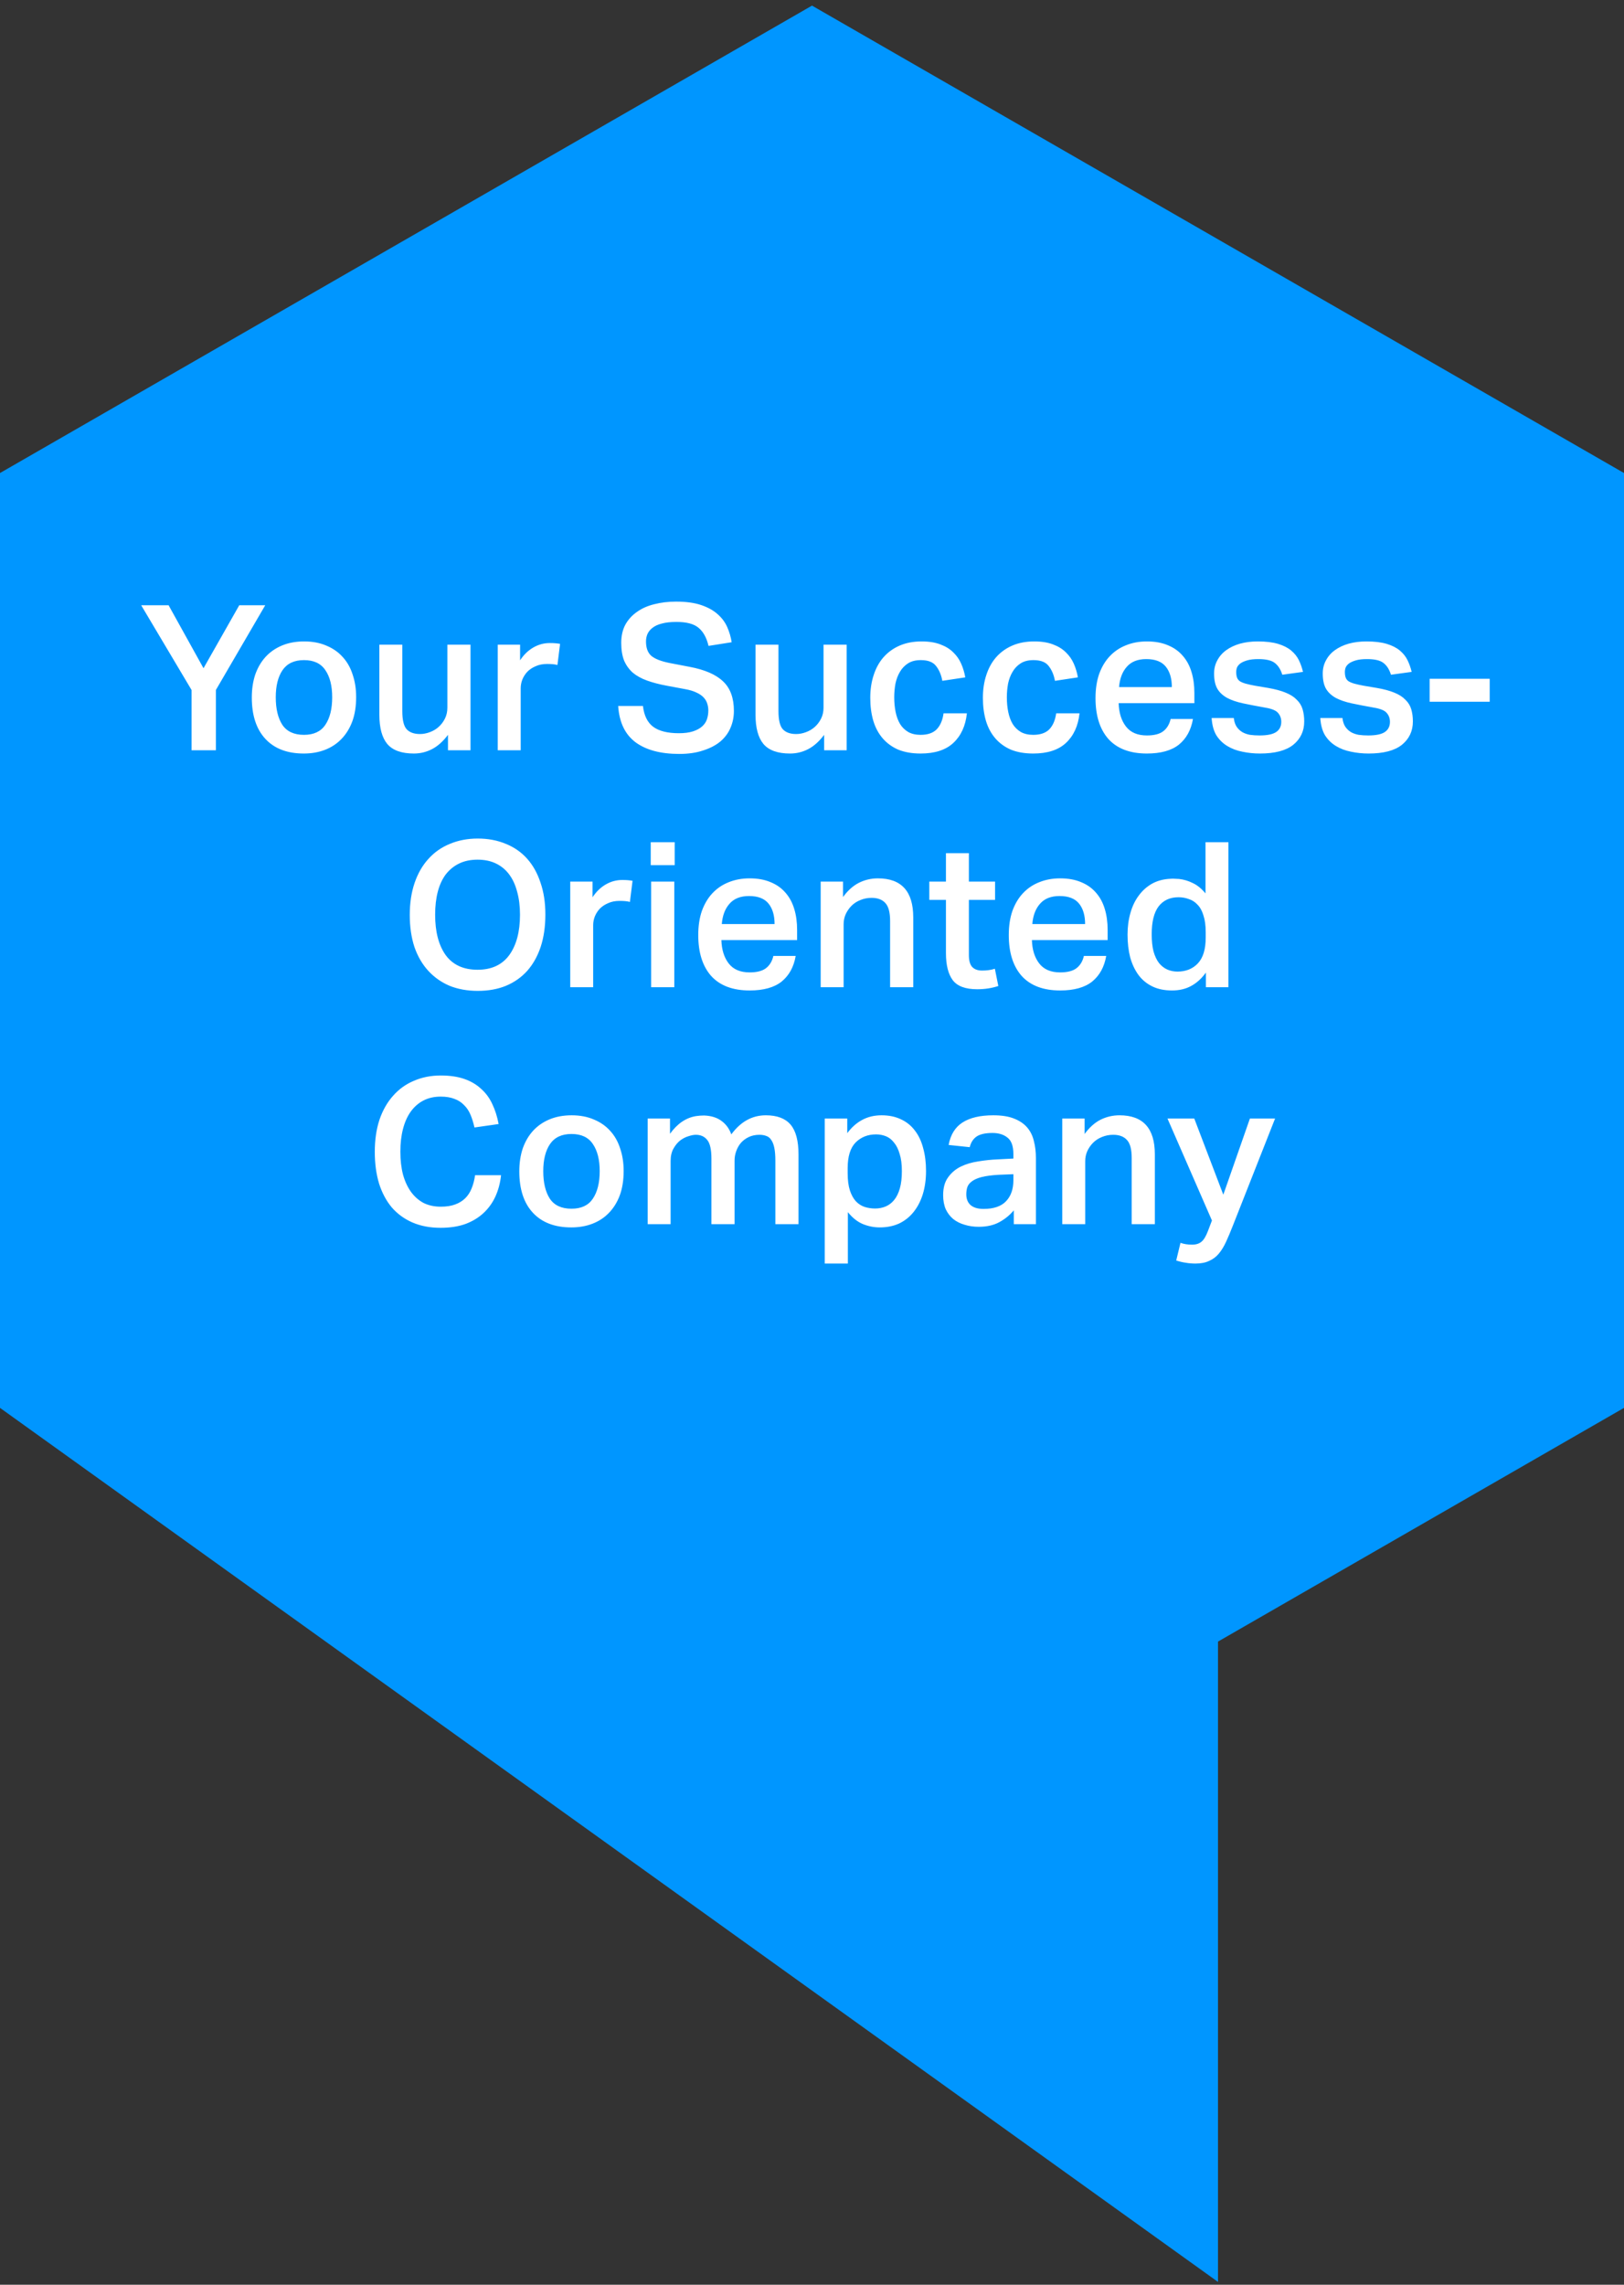
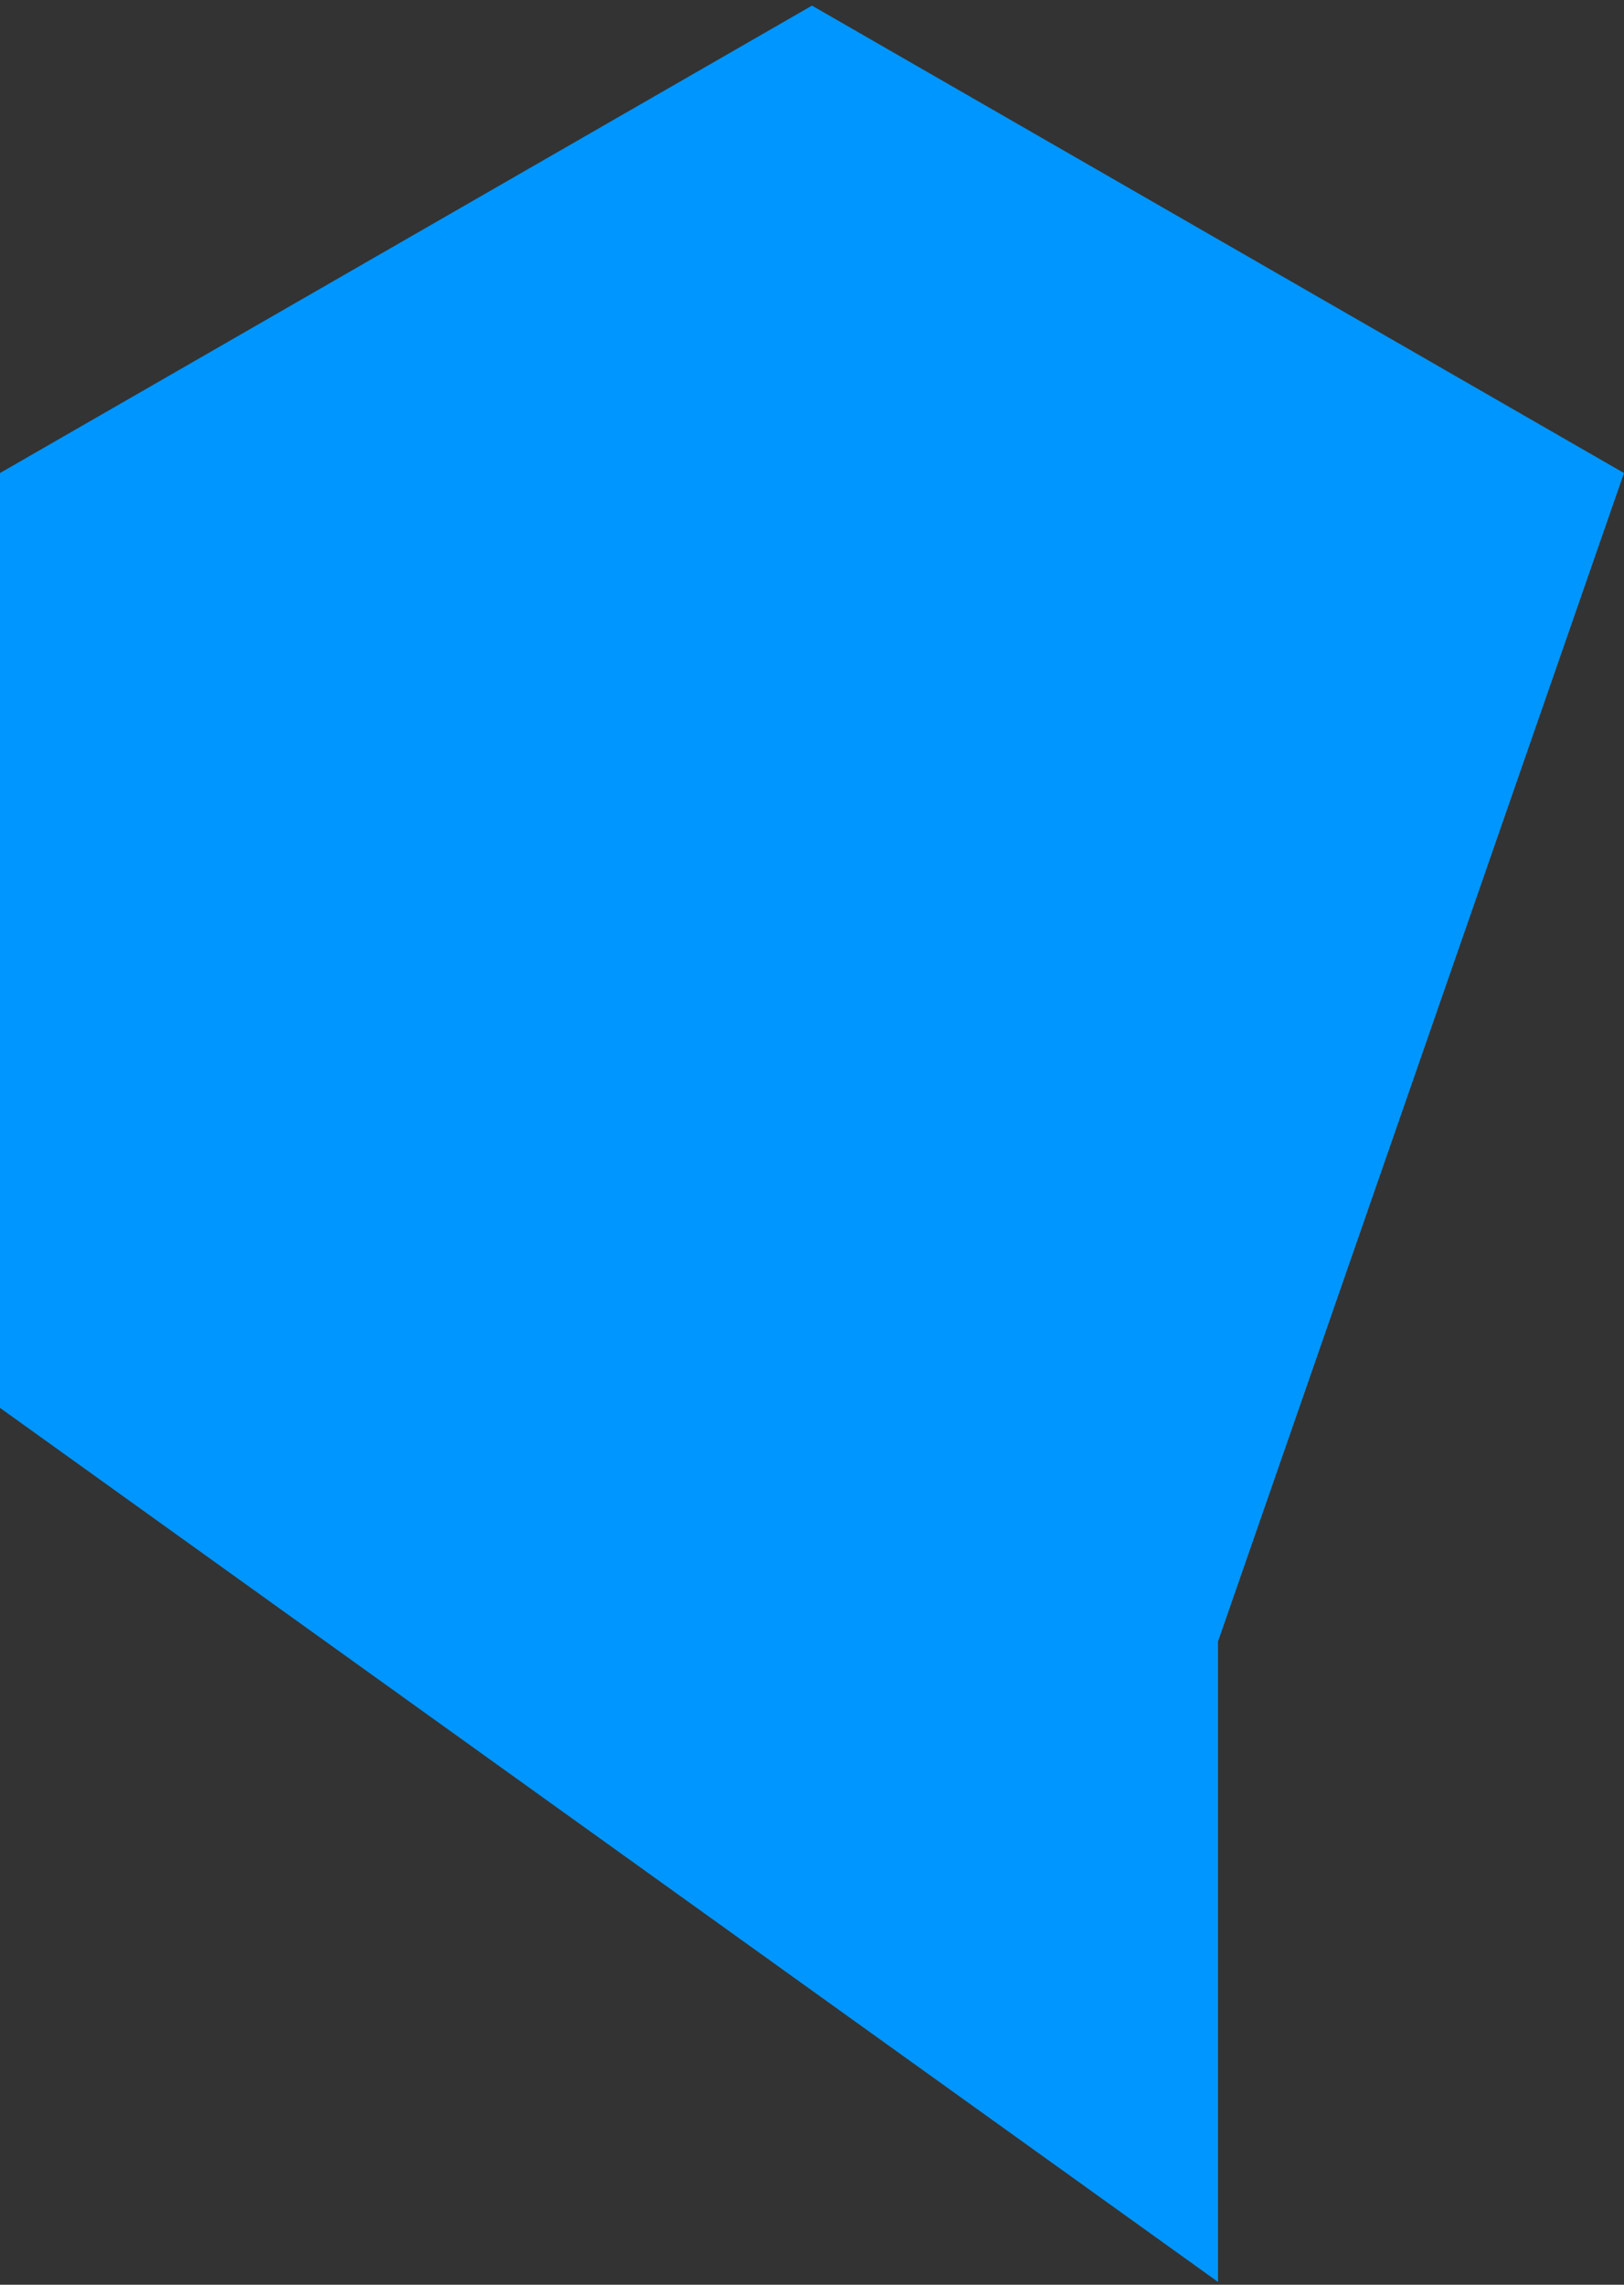
<svg xmlns="http://www.w3.org/2000/svg" width="192" height="270" viewBox="0 0 192 270" fill="none">
  <rect x="0" y="0" width="192" height="270" fill="#333333" stroke="none" />
-   <path d="M96 0.664L192 55.901L192 166.375L144 193.994L144 269.664L0 166.375L0 55.901L96 0.664Z" fill="#0096FF" />
-   <path d="M22.645 81.536L16.693 71.528H19.933L24.061 78.968L28.285 71.528H31.357L25.525 81.536V88.664H22.645V81.536ZM35.938 86.84C37.09 86.84 37.93 86.448 38.458 85.664C39.002 84.864 39.274 83.776 39.274 82.4C39.274 81.04 39.002 79.968 38.458 79.184C37.93 78.4 37.09 78.008 35.938 78.008C34.786 78.008 33.938 78.408 33.394 79.208C32.866 79.992 32.602 81.056 32.602 82.4C32.602 83.76 32.858 84.84 33.37 85.64C33.898 86.44 34.754 86.84 35.938 86.84ZM35.914 89.048C33.962 89.048 32.45 88.472 31.378 87.32C30.306 86.168 29.77 84.536 29.77 82.424C29.77 81.432 29.906 80.528 30.178 79.712C30.466 78.896 30.874 78.2 31.402 77.624C31.93 77.048 32.578 76.6 33.346 76.28C34.114 75.96 34.986 75.8 35.962 75.8C36.954 75.8 37.834 75.968 38.602 76.304C39.37 76.624 40.01 77.072 40.522 77.648C41.05 78.224 41.442 78.92 41.698 79.736C41.97 80.536 42.106 81.416 42.106 82.376C42.106 83.464 41.954 84.424 41.65 85.256C41.346 86.072 40.914 86.768 40.354 87.344C39.81 87.904 39.162 88.328 38.41 88.616C37.658 88.904 36.826 89.048 35.914 89.048ZM47.563 76.184V84.032C47.563 85.072 47.731 85.784 48.067 86.168C48.419 86.552 48.947 86.744 49.651 86.744C50.035 86.744 50.419 86.672 50.803 86.528C51.203 86.384 51.555 86.176 51.859 85.904C52.163 85.632 52.411 85.304 52.603 84.92C52.795 84.536 52.891 84.104 52.891 83.624V76.184H55.627V88.664H52.963V86.84C52.387 87.608 51.763 88.168 51.091 88.52C50.419 88.872 49.699 89.048 48.931 89.048C47.475 89.048 46.427 88.672 45.787 87.92C45.163 87.168 44.851 86.016 44.851 84.464V76.184H47.563ZM61.488 76.184V78.032C61.92 77.376 62.44 76.872 63.048 76.52C63.656 76.168 64.304 75.992 64.992 75.992C65.264 75.992 65.488 76 65.664 76.016C65.856 76.032 66.04 76.056 66.216 76.088L65.904 78.584C65.728 78.536 65.536 78.504 65.328 78.488C65.12 78.472 64.904 78.464 64.68 78.464C64.168 78.464 63.72 78.552 63.336 78.728C62.952 78.888 62.624 79.104 62.352 79.376C62.096 79.648 61.896 79.96 61.752 80.312C61.624 80.648 61.56 80.992 61.56 81.344V88.664H58.848V76.184H61.488ZM76.014 83.432C76.142 84.552 76.542 85.368 77.214 85.88C77.902 86.392 78.918 86.648 80.262 86.648C80.918 86.648 81.47 86.576 81.918 86.432C82.366 86.288 82.726 86.096 82.998 85.856C83.27 85.616 83.462 85.336 83.574 85.016C83.686 84.68 83.742 84.328 83.742 83.96C83.742 83.688 83.702 83.424 83.622 83.168C83.542 82.896 83.398 82.648 83.19 82.424C82.982 82.2 82.702 82.008 82.35 81.848C81.998 81.672 81.55 81.536 81.006 81.44L78.822 81.032C77.958 80.872 77.19 80.672 76.518 80.432C75.846 80.192 75.278 79.88 74.814 79.496C74.366 79.096 74.022 78.616 73.782 78.056C73.558 77.48 73.446 76.784 73.446 75.968C73.446 75.152 73.606 74.44 73.926 73.832C74.262 73.224 74.718 72.72 75.294 72.32C75.87 71.904 76.55 71.6 77.334 71.408C78.134 71.2 78.998 71.096 79.926 71.096C81.11 71.096 82.102 71.232 82.902 71.504C83.702 71.776 84.35 72.136 84.846 72.584C85.342 73.016 85.718 73.52 85.974 74.096C86.23 74.672 86.406 75.272 86.502 75.896L83.766 76.328C83.542 75.368 83.15 74.656 82.59 74.192C82.046 73.728 81.174 73.496 79.974 73.496C79.286 73.496 78.71 73.56 78.246 73.688C77.798 73.8 77.43 73.968 77.142 74.192C76.87 74.4 76.67 74.648 76.542 74.936C76.43 75.208 76.374 75.496 76.374 75.8C76.374 76.552 76.574 77.112 76.974 77.48C77.39 77.848 78.11 78.136 79.134 78.344L81.51 78.8C83.318 79.136 84.646 79.712 85.494 80.528C86.342 81.328 86.766 82.488 86.766 84.008C86.766 84.728 86.63 85.4 86.358 86.024C86.102 86.632 85.702 87.168 85.158 87.632C84.614 88.08 83.934 88.432 83.118 88.688C82.318 88.96 81.382 89.096 80.31 89.096C78.118 89.096 76.398 88.64 75.15 87.728C73.902 86.8 73.214 85.368 73.086 83.432H76.014ZM92.035 76.184V84.032C92.035 85.072 92.203 85.784 92.539 86.168C92.891 86.552 93.419 86.744 94.123 86.744C94.507 86.744 94.891 86.672 95.275 86.528C95.675 86.384 96.027 86.176 96.331 85.904C96.635 85.632 96.883 85.304 97.075 84.92C97.267 84.536 97.363 84.104 97.363 83.624V76.184H100.099V88.664H97.435V86.84C96.859 87.608 96.235 88.168 95.563 88.52C94.891 88.872 94.171 89.048 93.403 89.048C91.947 89.048 90.899 88.672 90.259 87.92C89.635 87.168 89.323 86.016 89.323 84.464V76.184H92.035ZM114.313 84.296C114.153 85.784 113.617 86.952 112.705 87.8C111.809 88.632 110.521 89.048 108.841 89.048C107.833 89.048 106.953 88.896 106.201 88.592C105.465 88.272 104.849 87.824 104.353 87.248C103.857 86.672 103.489 85.984 103.249 85.184C103.009 84.368 102.889 83.464 102.889 82.472C102.889 81.48 103.025 80.576 103.297 79.76C103.569 78.928 103.961 78.224 104.473 77.648C105.001 77.056 105.641 76.6 106.393 76.28C107.145 75.96 108.001 75.8 108.961 75.8C109.841 75.8 110.585 75.92 111.193 76.16C111.801 76.384 112.305 76.696 112.705 77.096C113.105 77.48 113.417 77.928 113.641 78.44C113.865 78.952 114.025 79.488 114.121 80.048L111.409 80.456C111.281 79.752 111.033 79.168 110.665 78.704C110.313 78.24 109.713 78.008 108.865 78.008C108.257 78.008 107.753 78.136 107.353 78.392C106.953 78.648 106.633 78.984 106.393 79.4C106.153 79.8 105.977 80.264 105.865 80.792C105.769 81.32 105.721 81.856 105.721 82.4C105.721 83.024 105.777 83.608 105.889 84.152C106.001 84.696 106.177 85.168 106.417 85.568C106.657 85.952 106.977 86.264 107.377 86.504C107.777 86.728 108.265 86.84 108.841 86.84C109.673 86.84 110.305 86.624 110.737 86.192C111.169 85.744 111.441 85.112 111.553 84.296H114.313ZM127.628 84.296C127.468 85.784 126.932 86.952 126.02 87.8C125.124 88.632 123.836 89.048 122.156 89.048C121.148 89.048 120.268 88.896 119.516 88.592C118.78 88.272 118.164 87.824 117.668 87.248C117.172 86.672 116.804 85.984 116.564 85.184C116.324 84.368 116.204 83.464 116.204 82.472C116.204 81.48 116.34 80.576 116.612 79.76C116.884 78.928 117.276 78.224 117.788 77.648C118.316 77.056 118.956 76.6 119.708 76.28C120.46 75.96 121.316 75.8 122.276 75.8C123.156 75.8 123.9 75.92 124.508 76.16C125.116 76.384 125.62 76.696 126.02 77.096C126.42 77.48 126.732 77.928 126.956 78.44C127.18 78.952 127.34 79.488 127.436 80.048L124.724 80.456C124.596 79.752 124.348 79.168 123.98 78.704C123.628 78.24 123.028 78.008 122.18 78.008C121.572 78.008 121.068 78.136 120.668 78.392C120.268 78.648 119.948 78.984 119.708 79.4C119.468 79.8 119.292 80.264 119.18 80.792C119.084 81.32 119.036 81.856 119.036 82.4C119.036 83.024 119.092 83.608 119.204 84.152C119.316 84.696 119.492 85.168 119.732 85.568C119.972 85.952 120.292 86.264 120.692 86.504C121.092 86.728 121.58 86.84 122.156 86.84C122.988 86.84 123.62 86.624 124.052 86.192C124.484 85.744 124.756 85.112 124.868 84.296H127.628ZM141.039 84.968C140.815 86.264 140.263 87.272 139.383 87.992C138.503 88.696 137.239 89.048 135.591 89.048C133.607 89.048 132.095 88.48 131.055 87.344C130.031 86.192 129.519 84.576 129.519 82.496C129.519 81.424 129.663 80.472 129.951 79.64C130.255 78.808 130.671 78.112 131.199 77.552C131.743 76.976 132.383 76.544 133.119 76.256C133.871 75.952 134.695 75.8 135.591 75.8C136.551 75.8 137.383 75.952 138.087 76.256C138.791 76.544 139.375 76.96 139.839 77.504C140.303 78.032 140.647 78.672 140.871 79.424C141.095 80.16 141.207 80.984 141.207 81.896V83.096H132.255C132.287 84.232 132.575 85.152 133.119 85.856C133.663 86.56 134.487 86.912 135.591 86.912C136.455 86.912 137.103 86.744 137.535 86.408C137.967 86.072 138.255 85.592 138.399 84.968H141.039ZM138.543 81.2C138.543 80.176 138.303 79.368 137.823 78.776C137.343 78.184 136.575 77.888 135.519 77.888C134.511 77.888 133.743 78.192 133.215 78.8C132.687 79.392 132.383 80.192 132.303 81.2H138.543ZM145.865 84.848C145.913 85.264 146.025 85.608 146.201 85.88C146.377 86.136 146.593 86.344 146.849 86.504C147.121 86.664 147.433 86.776 147.785 86.84C148.137 86.888 148.513 86.912 148.913 86.912C149.825 86.912 150.481 86.776 150.881 86.504C151.281 86.232 151.481 85.832 151.481 85.304C151.481 84.888 151.353 84.536 151.097 84.248C150.857 83.96 150.353 83.752 149.585 83.624C148.593 83.448 147.721 83.28 146.969 83.12C146.217 82.96 145.585 82.744 145.073 82.472C144.561 82.184 144.177 81.824 143.921 81.392C143.665 80.944 143.537 80.344 143.537 79.592C143.537 79.016 143.665 78.496 143.921 78.032C144.177 77.552 144.529 77.152 144.977 76.832C145.441 76.496 145.985 76.24 146.609 76.064C147.249 75.888 147.945 75.8 148.697 75.8C149.657 75.8 150.457 75.896 151.097 76.088C151.737 76.28 152.257 76.544 152.657 76.88C153.057 77.216 153.361 77.6 153.569 78.032C153.777 78.464 153.937 78.92 154.049 79.4L151.601 79.736C151.409 79.112 151.113 78.648 150.713 78.344C150.329 78.04 149.681 77.888 148.769 77.888C148.241 77.888 147.809 77.936 147.473 78.032C147.137 78.128 146.865 78.248 146.657 78.392C146.465 78.536 146.329 78.696 146.249 78.872C146.185 79.048 146.153 79.224 146.153 79.4C146.153 79.672 146.185 79.896 146.249 80.072C146.313 80.248 146.425 80.392 146.585 80.504C146.761 80.616 146.993 80.712 147.281 80.792C147.569 80.872 147.929 80.952 148.361 81.032L149.921 81.296C150.753 81.44 151.441 81.624 151.985 81.848C152.545 82.072 152.985 82.352 153.305 82.688C153.641 83.008 153.873 83.384 154.001 83.816C154.129 84.248 154.193 84.728 154.193 85.256C154.193 86.392 153.761 87.312 152.897 88.016C152.033 88.704 150.721 89.048 148.961 89.048C148.241 89.048 147.545 88.976 146.873 88.832C146.217 88.704 145.625 88.48 145.097 88.16C144.569 87.84 144.137 87.416 143.801 86.888C143.481 86.344 143.297 85.664 143.249 84.848H145.865ZM158.712 84.848C158.76 85.264 158.872 85.608 159.048 85.88C159.224 86.136 159.44 86.344 159.696 86.504C159.968 86.664 160.28 86.776 160.632 86.84C160.984 86.888 161.36 86.912 161.76 86.912C162.672 86.912 163.328 86.776 163.728 86.504C164.128 86.232 164.328 85.832 164.328 85.304C164.328 84.888 164.2 84.536 163.944 84.248C163.704 83.96 163.2 83.752 162.432 83.624C161.44 83.448 160.568 83.28 159.816 83.12C159.064 82.96 158.432 82.744 157.92 82.472C157.408 82.184 157.024 81.824 156.768 81.392C156.512 80.944 156.384 80.344 156.384 79.592C156.384 79.016 156.512 78.496 156.768 78.032C157.024 77.552 157.376 77.152 157.824 76.832C158.288 76.496 158.832 76.24 159.456 76.064C160.096 75.888 160.792 75.8 161.544 75.8C162.504 75.8 163.304 75.896 163.944 76.088C164.584 76.28 165.104 76.544 165.504 76.88C165.904 77.216 166.208 77.6 166.416 78.032C166.624 78.464 166.784 78.92 166.896 79.4L164.448 79.736C164.256 79.112 163.96 78.648 163.56 78.344C163.176 78.04 162.528 77.888 161.616 77.888C161.088 77.888 160.656 77.936 160.32 78.032C159.984 78.128 159.712 78.248 159.504 78.392C159.312 78.536 159.176 78.696 159.096 78.872C159.032 79.048 159 79.224 159 79.4C159 79.672 159.032 79.896 159.096 80.072C159.16 80.248 159.272 80.392 159.432 80.504C159.608 80.616 159.84 80.712 160.128 80.792C160.416 80.872 160.776 80.952 161.208 81.032L162.768 81.296C163.6 81.44 164.288 81.624 164.832 81.848C165.392 82.072 165.832 82.352 166.152 82.688C166.488 83.008 166.72 83.384 166.848 83.816C166.976 84.248 167.04 84.728 167.04 85.256C167.04 86.392 166.608 87.312 165.744 88.016C164.88 88.704 163.568 89.048 161.808 89.048C161.088 89.048 160.392 88.976 159.72 88.832C159.064 88.704 158.472 88.48 157.944 88.16C157.416 87.84 156.984 87.416 156.648 86.888C156.328 86.344 156.144 85.664 156.096 84.848H158.712ZM176.124 80.216V82.928H169.02V80.216H176.124ZM56.485 117.096C55.253 117.096 54.141 116.896 53.149 116.496C52.173 116.08 51.333 115.488 50.629 114.72C49.925 113.952 49.381 113.016 48.997 111.912C48.629 110.792 48.445 109.528 48.445 108.12C48.445 106.712 48.637 105.448 49.021 104.328C49.405 103.208 49.949 102.264 50.653 101.496C51.357 100.712 52.205 100.12 53.197 99.72C54.189 99.304 55.285 99.096 56.485 99.096C57.701 99.096 58.805 99.304 59.797 99.72C60.789 100.12 61.629 100.704 62.317 101.472C63.005 102.24 63.533 103.184 63.901 104.304C64.285 105.408 64.477 106.664 64.477 108.072C64.477 109.496 64.293 110.768 63.925 111.888C63.557 112.992 63.029 113.936 62.341 114.72C61.653 115.488 60.813 116.08 59.821 116.496C58.845 116.896 57.733 117.096 56.485 117.096ZM56.461 114.6C58.109 114.6 59.357 114.024 60.205 112.872C61.053 111.704 61.477 110.112 61.477 108.096C61.477 107.088 61.365 106.184 61.141 105.384C60.933 104.584 60.621 103.904 60.205 103.344C59.789 102.784 59.269 102.352 58.645 102.048C58.021 101.744 57.293 101.592 56.461 101.592C55.629 101.592 54.901 101.744 54.277 102.048C53.653 102.352 53.125 102.784 52.693 103.344C52.277 103.904 51.965 104.584 51.757 105.384C51.549 106.184 51.445 107.088 51.445 108.096C51.445 110.112 51.861 111.704 52.693 112.872C53.541 114.024 54.797 114.6 56.461 114.6ZM70.056 104.184V106.032C70.488 105.376 71.008 104.872 71.616 104.52C72.224 104.168 72.872 103.992 73.56 103.992C73.832 103.992 74.056 104 74.232 104.016C74.424 104.032 74.608 104.056 74.784 104.088L74.472 106.584C74.296 106.536 74.104 106.504 73.896 106.488C73.688 106.472 73.472 106.464 73.248 106.464C72.736 106.464 72.288 106.552 71.904 106.728C71.52 106.888 71.192 107.104 70.92 107.376C70.664 107.648 70.464 107.96 70.32 108.312C70.192 108.648 70.128 108.992 70.128 109.344V116.664H67.416V104.184H70.056ZM79.766 99.528V102.24H76.934V99.528H79.766ZM79.718 104.184V116.664H76.982V104.184H79.718ZM94.072 112.968C93.848 114.264 93.296 115.272 92.416 115.992C91.536 116.696 90.272 117.048 88.624 117.048C86.64 117.048 85.128 116.48 84.088 115.344C83.064 114.192 82.552 112.576 82.552 110.496C82.552 109.424 82.696 108.472 82.984 107.64C83.288 106.808 83.704 106.112 84.232 105.552C84.776 104.976 85.416 104.544 86.152 104.256C86.904 103.952 87.728 103.8 88.624 103.8C89.584 103.8 90.416 103.952 91.12 104.256C91.824 104.544 92.408 104.96 92.872 105.504C93.336 106.032 93.68 106.672 93.904 107.424C94.128 108.16 94.24 108.984 94.24 109.896V111.096H85.288C85.32 112.232 85.608 113.152 86.152 113.856C86.696 114.56 87.52 114.912 88.624 114.912C89.488 114.912 90.136 114.744 90.568 114.408C91 114.072 91.288 113.592 91.432 112.968H94.072ZM91.576 109.2C91.576 108.176 91.336 107.368 90.856 106.776C90.376 106.184 89.608 105.888 88.552 105.888C87.544 105.888 86.776 106.192 86.248 106.8C85.72 107.392 85.416 108.192 85.336 109.2H91.576ZM99.666 104.184V106.008C100.226 105.24 100.85 104.68 101.538 104.328C102.242 103.976 102.994 103.8 103.794 103.8C106.578 103.8 107.97 105.336 107.97 108.408V116.664H105.234V108.84C105.234 107.832 105.05 107.128 104.682 106.728C104.314 106.312 103.77 106.104 103.05 106.104C102.57 106.104 102.122 106.192 101.706 106.368C101.306 106.528 100.962 106.752 100.674 107.04C100.386 107.328 100.154 107.664 99.978 108.048C99.818 108.416 99.738 108.808 99.738 109.224V116.664H97.026V104.184H99.666ZM109.868 106.344V104.184H111.836V100.824H114.548V104.184H117.644V106.344H114.548V112.872C114.548 113.512 114.676 113.976 114.932 114.264C115.204 114.552 115.596 114.696 116.108 114.696C116.38 114.696 116.636 114.68 116.876 114.648C117.132 114.616 117.38 114.56 117.62 114.48L118.028 116.52C117.26 116.776 116.428 116.904 115.532 116.904C114.156 116.904 113.196 116.552 112.652 115.848C112.108 115.128 111.836 114.056 111.836 112.632V106.344H109.868ZM130.784 112.968C130.56 114.264 130.008 115.272 129.128 115.992C128.248 116.696 126.984 117.048 125.336 117.048C123.352 117.048 121.84 116.48 120.8 115.344C119.776 114.192 119.264 112.576 119.264 110.496C119.264 109.424 119.408 108.472 119.696 107.64C120 106.808 120.416 106.112 120.944 105.552C121.488 104.976 122.128 104.544 122.864 104.256C123.616 103.952 124.44 103.8 125.336 103.8C126.296 103.8 127.128 103.952 127.832 104.256C128.536 104.544 129.12 104.96 129.584 105.504C130.048 106.032 130.392 106.672 130.616 107.424C130.84 108.16 130.952 108.984 130.952 109.896V111.096H122C122.032 112.232 122.32 113.152 122.864 113.856C123.408 114.56 124.232 114.912 125.336 114.912C126.2 114.912 126.848 114.744 127.28 114.408C127.712 114.072 128 113.592 128.144 112.968H130.784ZM128.288 109.2C128.288 108.176 128.048 107.368 127.568 106.776C127.088 106.184 126.32 105.888 125.264 105.888C124.256 105.888 123.488 106.192 122.96 106.8C122.432 107.392 122.128 108.192 122.048 109.2H128.288ZM142.546 110.16C142.546 109.376 142.458 108.72 142.282 108.192C142.122 107.648 141.89 107.224 141.586 106.92C141.298 106.6 140.954 106.376 140.554 106.248C140.17 106.104 139.762 106.032 139.33 106.032C138.322 106.032 137.538 106.392 136.978 107.112C136.434 107.832 136.162 108.928 136.162 110.4C136.162 111.2 136.234 111.88 136.378 112.44C136.538 113 136.754 113.456 137.026 113.808C137.314 114.16 137.642 114.416 138.01 114.576C138.378 114.736 138.778 114.816 139.21 114.816C140.202 114.816 141.002 114.496 141.61 113.856C142.234 113.2 142.546 112.184 142.546 110.808V110.16ZM142.57 114.936C142.058 115.64 141.474 116.168 140.818 116.52C140.178 116.872 139.426 117.048 138.562 117.048C137.666 117.048 136.89 116.888 136.234 116.568C135.578 116.248 135.034 115.8 134.602 115.224C134.17 114.632 133.842 113.936 133.618 113.136C133.41 112.32 133.306 111.424 133.306 110.448C133.306 109.536 133.418 108.688 133.642 107.904C133.866 107.104 134.194 106.416 134.626 105.84C135.058 105.248 135.586 104.776 136.21 104.424C136.85 104.072 137.586 103.88 138.418 103.848C138.578 103.832 138.738 103.832 138.898 103.848C139.058 103.848 139.226 103.856 139.402 103.872C139.962 103.936 140.498 104.096 141.01 104.352C141.538 104.592 142.042 105 142.522 105.576V99.528H145.234V116.664H142.57V114.936ZM59.238 138.88C59.142 139.776 58.926 140.6 58.59 141.352C58.254 142.104 57.79 142.76 57.198 143.32C56.606 143.88 55.886 144.32 55.038 144.64C54.19 144.944 53.206 145.096 52.086 145.096C50.854 145.096 49.75 144.888 48.774 144.472C47.814 144.056 46.998 143.464 46.326 142.696C45.67 141.912 45.166 140.968 44.814 139.864C44.478 138.744 44.31 137.496 44.31 136.12C44.31 134.712 44.494 133.448 44.862 132.328C45.246 131.208 45.782 130.264 46.47 129.496C47.158 128.712 47.982 128.12 48.942 127.72C49.902 127.304 50.958 127.096 52.11 127.096C53.182 127.096 54.11 127.232 54.894 127.504C55.678 127.776 56.342 128.168 56.886 128.68C57.446 129.176 57.886 129.776 58.206 130.48C58.542 131.184 58.79 131.968 58.95 132.832L56.094 133.24C55.966 132.664 55.806 132.152 55.614 131.704C55.422 131.256 55.166 130.88 54.846 130.576C54.542 130.256 54.166 130.016 53.718 129.856C53.27 129.68 52.734 129.592 52.11 129.592C51.342 129.592 50.662 129.744 50.07 130.048C49.478 130.352 48.974 130.792 48.558 131.368C48.158 131.928 47.854 132.608 47.646 133.408C47.438 134.208 47.334 135.104 47.334 136.096C47.334 137.104 47.438 138.008 47.646 138.808C47.87 139.608 48.19 140.296 48.606 140.872C49.022 141.432 49.518 141.864 50.094 142.168C50.686 142.456 51.358 142.6 52.11 142.6C52.782 142.6 53.35 142.512 53.814 142.336C54.294 142.16 54.694 141.912 55.014 141.592C55.334 141.272 55.582 140.888 55.758 140.44C55.95 139.976 56.086 139.456 56.166 138.88H59.238ZM67.564 142.84C68.716 142.84 69.556 142.448 70.084 141.664C70.628 140.864 70.9 139.776 70.9 138.4C70.9 137.04 70.628 135.968 70.084 135.184C69.556 134.4 68.716 134.008 67.564 134.008C66.412 134.008 65.564 134.408 65.02 135.208C64.492 135.992 64.228 137.056 64.228 138.4C64.228 139.76 64.484 140.84 64.996 141.64C65.524 142.44 66.38 142.84 67.564 142.84ZM67.54 145.048C65.588 145.048 64.076 144.472 63.004 143.32C61.932 142.168 61.396 140.536 61.396 138.424C61.396 137.432 61.532 136.528 61.804 135.712C62.092 134.896 62.5 134.2 63.028 133.624C63.556 133.048 64.204 132.6 64.972 132.28C65.74 131.96 66.612 131.8 67.588 131.8C68.58 131.8 69.46 131.968 70.228 132.304C70.996 132.624 71.636 133.072 72.148 133.648C72.676 134.224 73.068 134.92 73.324 135.736C73.596 136.536 73.732 137.416 73.732 138.376C73.732 139.464 73.58 140.424 73.276 141.256C72.972 142.072 72.54 142.768 71.98 143.344C71.436 143.904 70.788 144.328 70.036 144.616C69.284 144.904 68.452 145.048 67.54 145.048ZM79.213 132.184V133.984C80.077 132.784 81.101 132.088 82.285 131.896C82.589 131.848 82.909 131.824 83.245 131.824C84.093 131.856 84.781 132.072 85.309 132.472C85.837 132.856 86.221 133.384 86.461 134.056C87.565 132.552 88.925 131.8 90.541 131.8C91.869 131.8 92.845 132.168 93.469 132.904C94.093 133.64 94.405 134.816 94.405 136.432V144.664H91.669V137.176C91.669 136.568 91.629 136.064 91.549 135.664C91.469 135.264 91.349 134.952 91.189 134.728C91.045 134.488 90.853 134.328 90.613 134.248C90.373 134.152 90.101 134.104 89.797 134.104C89.317 134.104 88.893 134.192 88.525 134.368C88.157 134.544 87.845 134.776 87.589 135.064C87.349 135.352 87.165 135.68 87.037 136.048C86.909 136.4 86.845 136.768 86.845 137.152V144.664H84.109V136.912C84.109 135.84 83.941 135.104 83.605 134.704C83.285 134.304 82.837 134.104 82.261 134.104C82.021 134.104 81.733 134.16 81.397 134.272C81.061 134.368 80.733 134.536 80.413 134.776C80.109 135.016 79.845 135.336 79.621 135.736C79.397 136.136 79.285 136.624 79.285 137.2V144.664H76.573V132.184H79.213ZM97.505 132.184H100.169V133.912C100.681 133.224 101.265 132.704 101.921 132.352C102.593 131.984 103.361 131.8 104.225 131.8C105.105 131.8 105.873 131.96 106.529 132.28C107.185 132.584 107.729 133.024 108.161 133.6C108.609 134.176 108.937 134.872 109.145 135.688C109.369 136.488 109.481 137.384 109.481 138.376C109.481 139.384 109.353 140.304 109.097 141.136C108.841 141.952 108.473 142.656 107.993 143.248C107.529 143.824 106.961 144.272 106.289 144.592C105.617 144.896 104.857 145.048 104.009 145.048C103.337 145.048 102.681 144.92 102.041 144.664C101.401 144.408 100.801 143.936 100.241 143.248V149.32H97.505V132.184ZM100.217 138.64C100.217 139.456 100.305 140.136 100.481 140.68C100.657 141.208 100.889 141.632 101.177 141.952C101.481 142.272 101.825 142.496 102.209 142.624C102.609 142.752 103.025 142.816 103.457 142.816C103.905 142.816 104.321 142.736 104.705 142.576C105.089 142.416 105.425 142.16 105.713 141.808C106.001 141.456 106.225 141 106.385 140.44C106.545 139.88 106.625 139.2 106.625 138.4C106.625 137.584 106.537 136.904 106.361 136.36C106.201 135.8 105.977 135.352 105.689 135.016C105.417 134.664 105.097 134.416 104.729 134.272C104.361 134.128 103.977 134.056 103.577 134.056C102.601 134.056 101.793 134.376 101.153 135.016C100.529 135.656 100.217 136.664 100.217 138.04V138.64ZM118.057 138.832C117.241 138.88 116.577 138.968 116.065 139.096C115.569 139.224 115.185 139.392 114.913 139.6C114.641 139.792 114.457 140.024 114.361 140.296C114.281 140.552 114.241 140.832 114.241 141.136C114.241 141.68 114.409 142.104 114.745 142.408C115.097 142.712 115.609 142.864 116.281 142.864C117.481 142.864 118.369 142.56 118.945 141.952C119.521 141.344 119.809 140.52 119.809 139.48V138.76L118.057 138.832ZM119.857 143.032C119.393 143.592 118.825 144.056 118.153 144.424C117.481 144.792 116.665 144.976 115.705 144.976C115.113 144.976 114.561 144.896 114.049 144.736C113.537 144.592 113.089 144.368 112.705 144.064C112.337 143.76 112.041 143.376 111.817 142.912C111.609 142.432 111.505 141.872 111.505 141.232C111.505 140.368 111.697 139.672 112.081 139.144C112.465 138.6 112.961 138.176 113.569 137.872C114.193 137.568 114.889 137.36 115.657 137.248C116.425 137.12 117.193 137.04 117.961 137.008L119.809 136.912V136.384C119.809 135.44 119.577 134.792 119.113 134.44C118.665 134.072 118.073 133.888 117.337 133.888C116.489 133.888 115.857 134.032 115.441 134.32C115.041 134.608 114.777 135.024 114.649 135.568L112.153 135.304C112.377 134.088 112.929 133.2 113.809 132.64C114.689 132.08 115.897 131.8 117.433 131.8C118.425 131.8 119.241 131.928 119.881 132.184C120.537 132.44 121.057 132.792 121.441 133.24C121.825 133.688 122.089 134.224 122.233 134.848C122.393 135.456 122.473 136.128 122.473 136.864V144.664H119.857V143.032ZM128.229 132.184V134.008C128.789 133.24 129.413 132.68 130.101 132.328C130.805 131.976 131.557 131.8 132.357 131.8C135.141 131.8 136.533 133.336 136.533 136.408V144.664H133.797V136.84C133.797 135.832 133.613 135.128 133.245 134.728C132.877 134.312 132.333 134.104 131.613 134.104C131.133 134.104 130.685 134.192 130.269 134.368C129.869 134.528 129.525 134.752 129.237 135.04C128.949 135.328 128.717 135.664 128.541 136.048C128.381 136.416 128.301 136.808 128.301 137.224V144.664H125.589V132.184H128.229ZM139.564 146.872C139.964 147.016 140.42 147.088 140.932 147.088C141.412 147.088 141.788 146.968 142.06 146.728C142.332 146.504 142.588 146.072 142.828 145.432L143.284 144.232L138.028 132.184H141.196L144.628 141.184L147.772 132.184H150.748L145.78 144.784C145.492 145.52 145.22 146.168 144.964 146.728C144.708 147.288 144.42 147.76 144.1 148.144C143.78 148.528 143.396 148.816 142.948 149.008C142.516 149.216 141.98 149.32 141.34 149.32C140.924 149.32 140.54 149.288 140.188 149.224C139.836 149.176 139.46 149.088 139.06 148.96L139.564 146.872Z" fill="white" />
+   <path d="M96 0.664L192 55.901L144 193.994L144 269.664L0 166.375L0 55.901L96 0.664Z" fill="#0096FF" />
</svg>